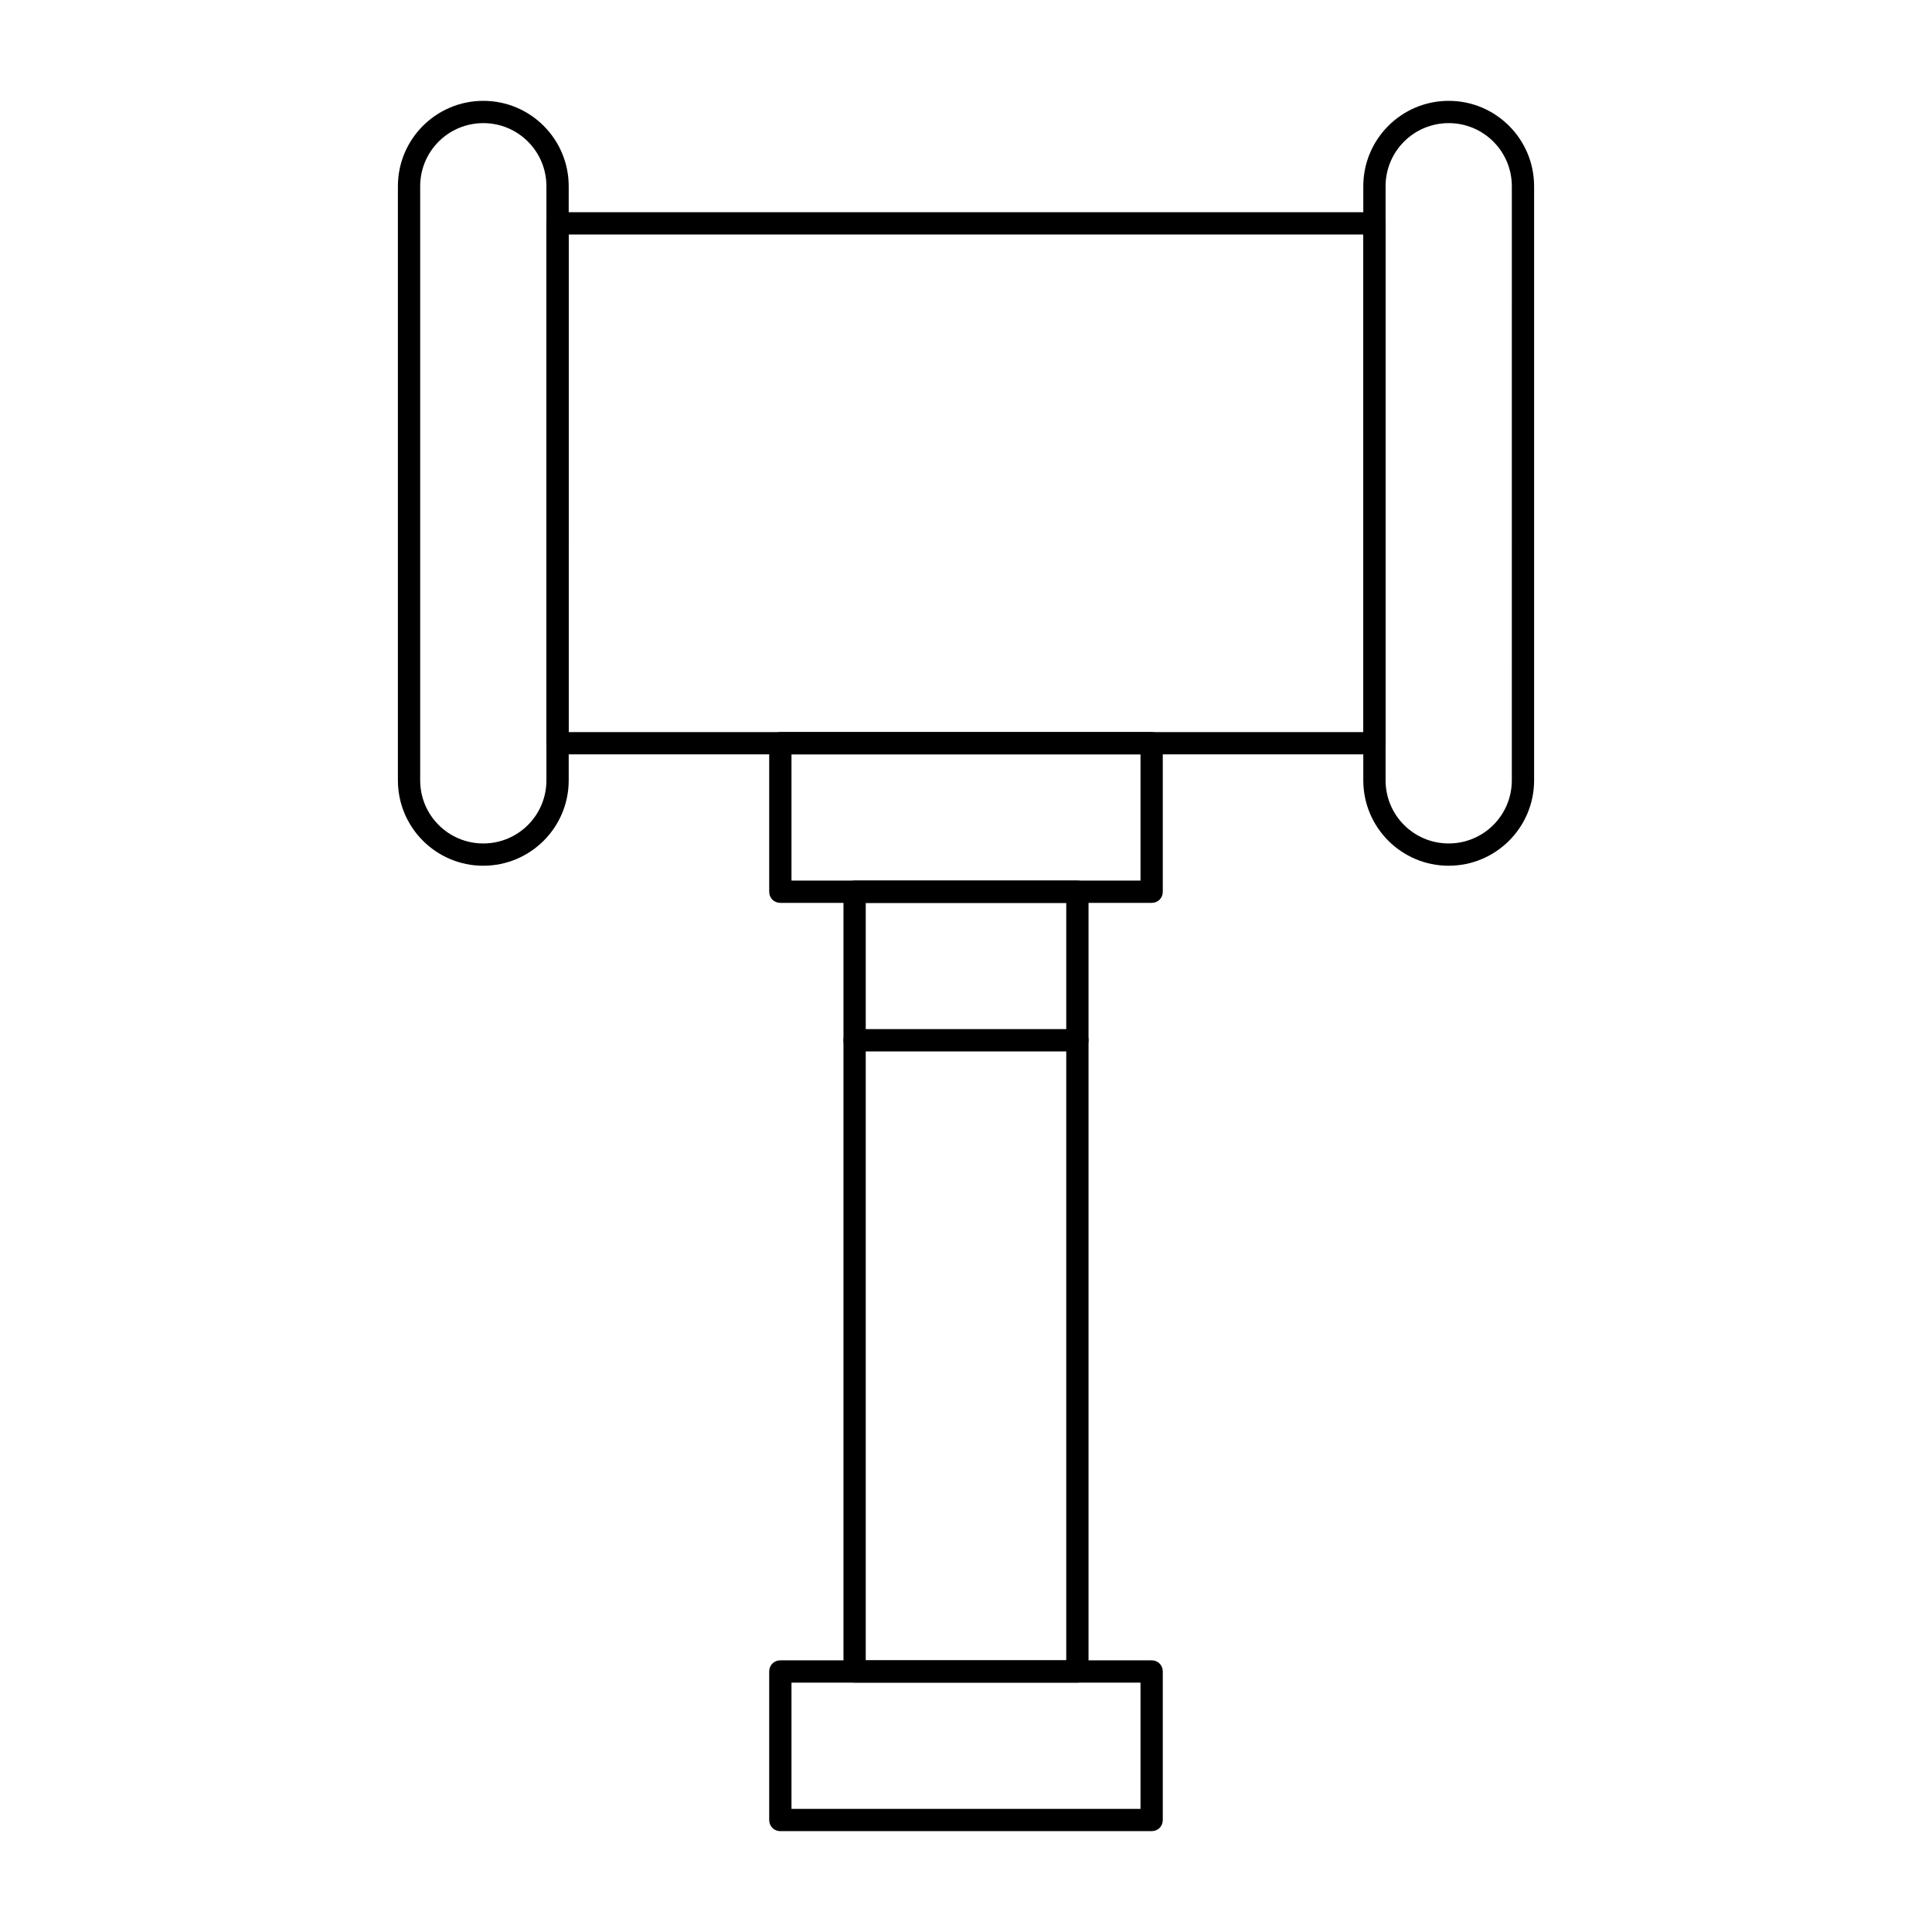
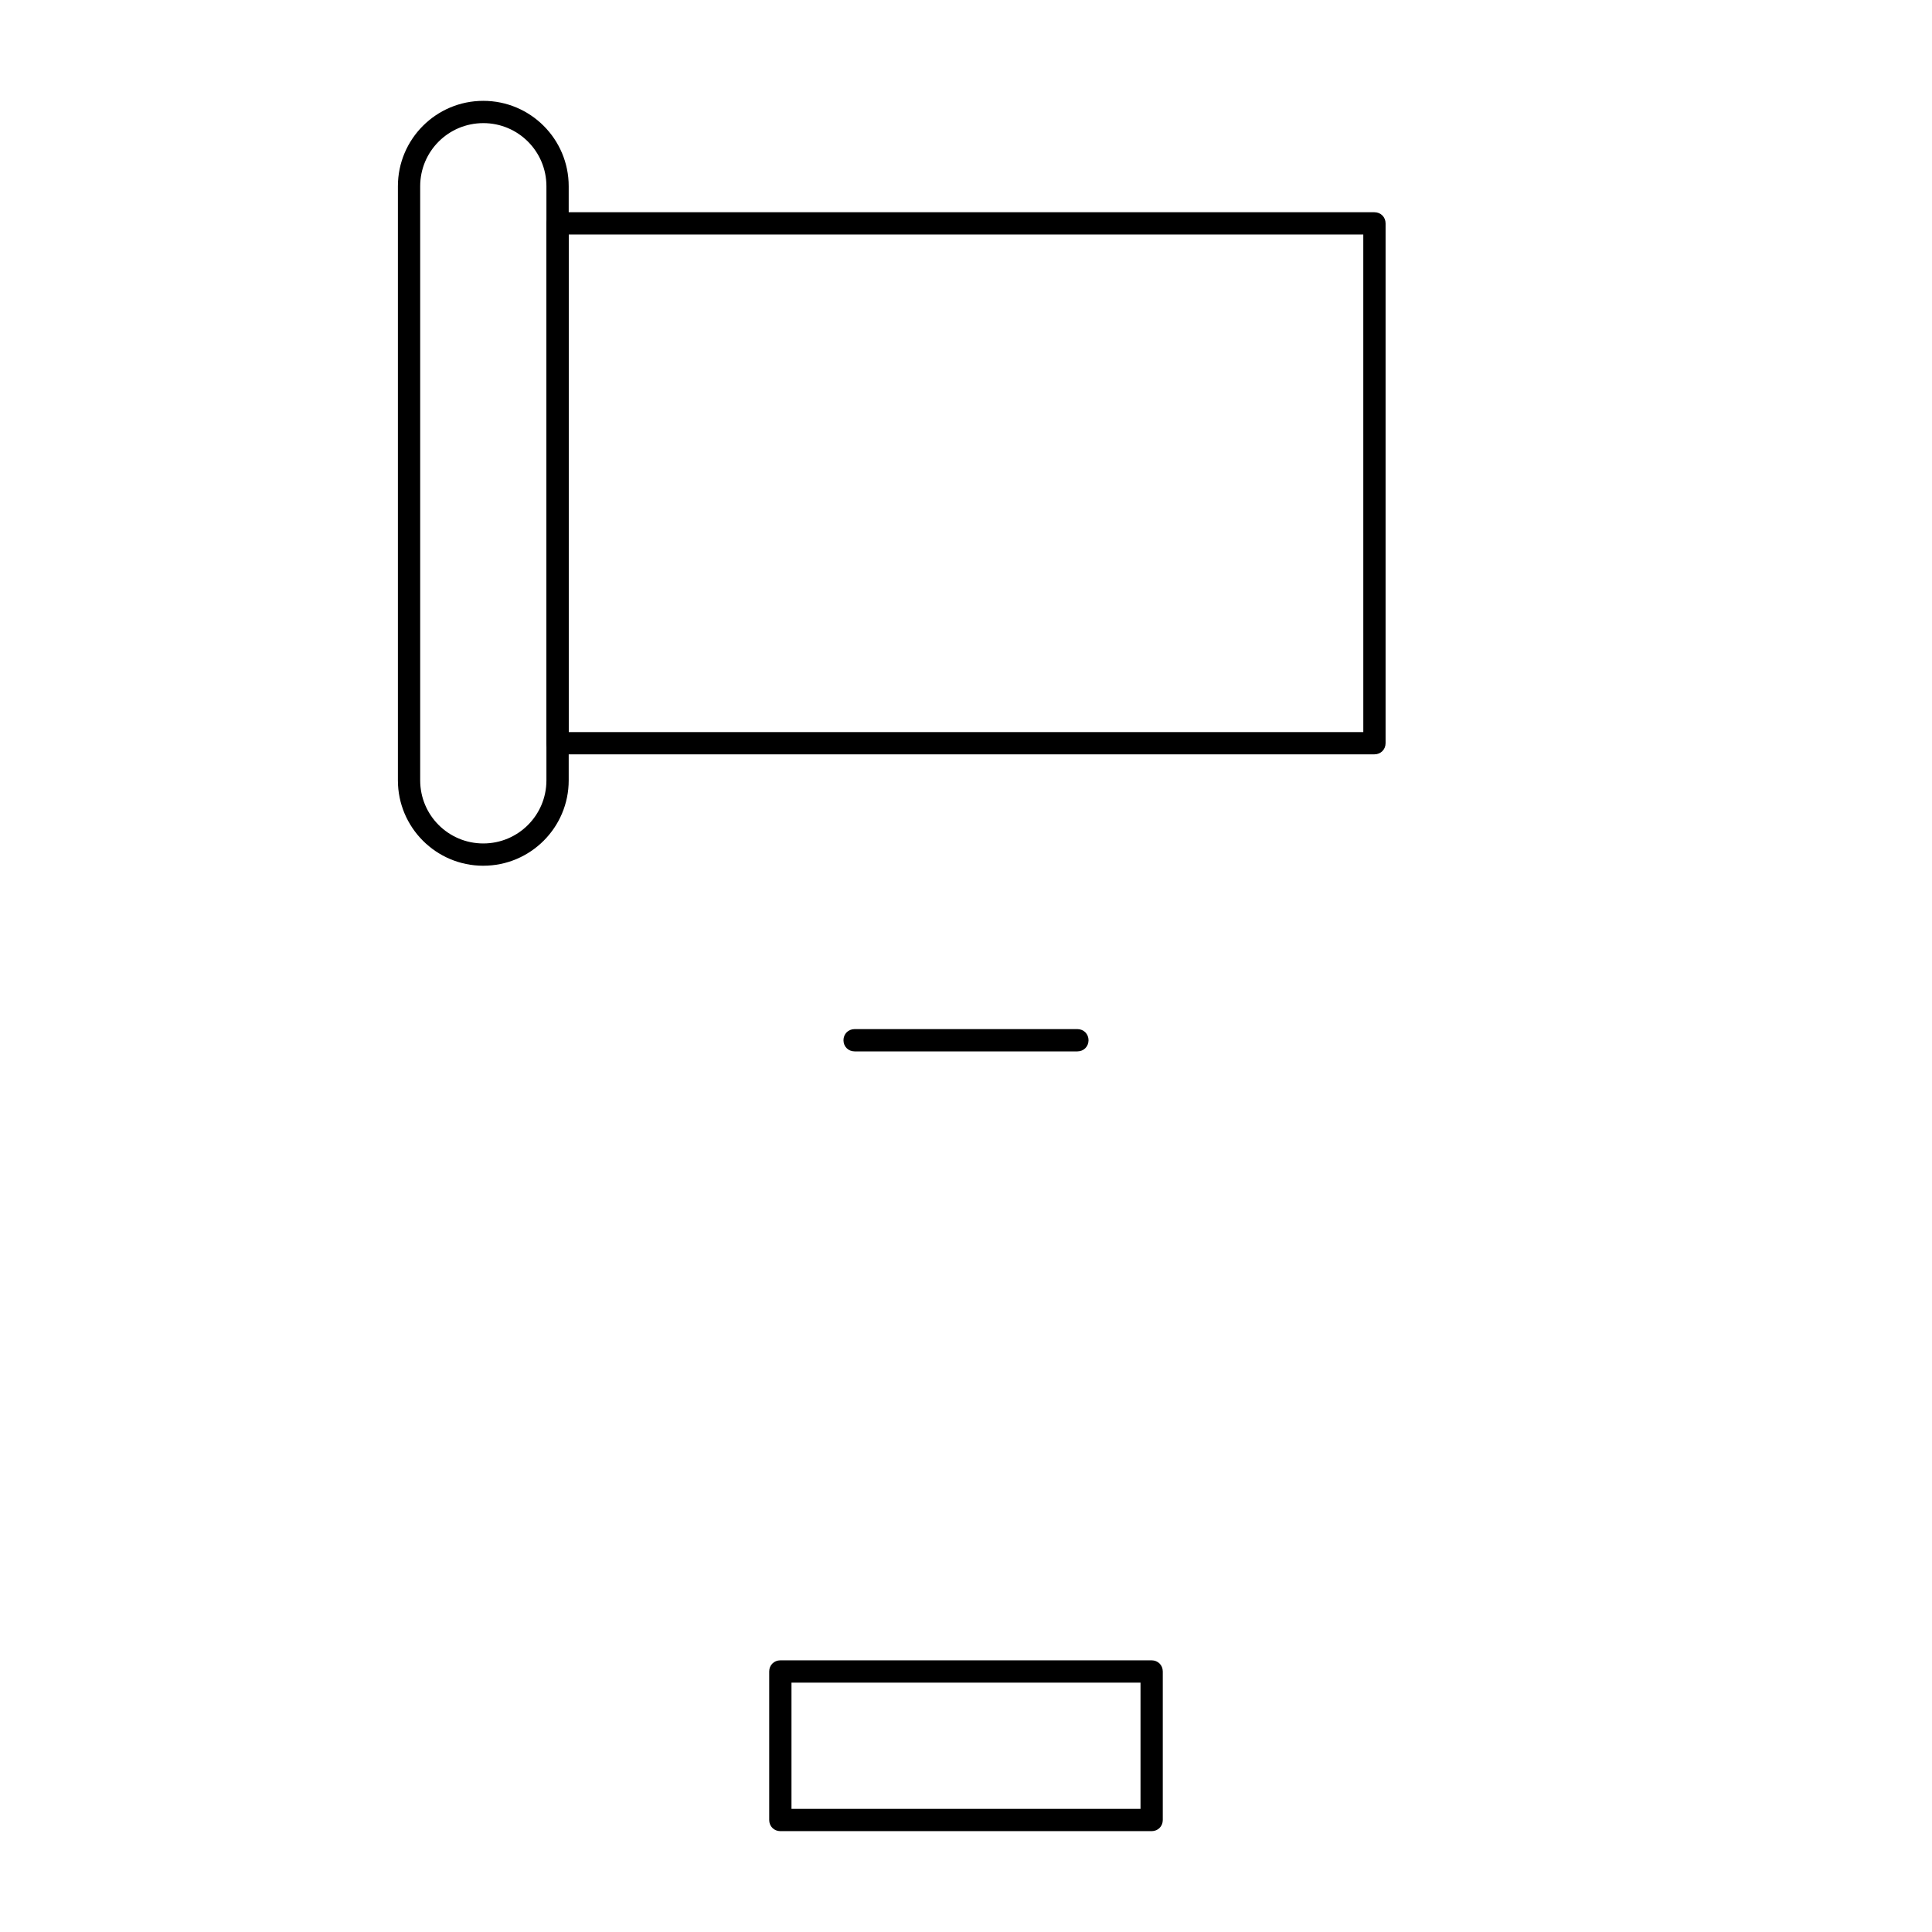
<svg xmlns="http://www.w3.org/2000/svg" fill="#000000" width="800px" height="800px" version="1.1" viewBox="144 144 512 512">
  <g>
    <path d="m508.24 343.91h-216.48c-1.672 0-2.953-1.277-2.953-2.953v-137.76c0-1.672 1.277-2.953 2.953-2.953h216.48c1.672 0 2.953 1.277 2.953 2.953v137.76c0 1.672-1.281 2.949-2.953 2.949zm-213.53-5.902h210.58l-0.004-131.86h-210.57z" />
-     <path d="m449.2 383.27h-98.402c-1.672 0-2.953-1.277-2.953-2.953v-39.359c0-1.672 1.277-2.953 2.953-2.953h98.398c1.672 0 2.953 1.277 2.953 2.953v39.359c0.004 1.676-1.277 2.953-2.949 2.953zm-95.449-5.902h92.496v-33.457h-92.496z" />
    <path d="m449.2 629.27h-98.402c-1.672 0-2.953-1.277-2.953-2.953v-39.359c0-1.672 1.277-2.953 2.953-2.953h98.398c1.672 0 2.953 1.277 2.953 2.953v39.359c0.004 1.676-1.277 2.953-2.949 2.953zm-95.449-5.902h92.496v-33.457h-92.496z" />
-     <path d="m429.52 589.91h-59.039c-1.672 0-2.953-1.277-2.953-2.953v-206.64c0-1.672 1.277-2.953 2.953-2.953h59.039c1.672 0 2.953 1.277 2.953 2.953v206.64c-0.004 1.672-1.281 2.949-2.953 2.949zm-56.09-5.902h53.137v-200.74h-53.137z" />
-     <path d="m527.92 373.43c-12.496 0-22.633-10.137-22.633-22.633v-157.44c0-12.496 10.137-22.633 22.633-22.633 12.496 0 22.633 10.137 22.633 22.633v157.44c0 12.496-10.137 22.629-22.633 22.629zm0-196.8c-9.25 0-16.727 7.477-16.727 16.727v157.44c0 9.25 7.477 16.727 16.727 16.727s16.727-7.477 16.727-16.727l0.004-157.44c0-9.25-7.481-16.73-16.73-16.73z" />
    <path d="m272.08 373.43c-12.496 0-22.633-10.137-22.633-22.633v-157.44c0-12.496 10.137-22.633 22.633-22.633s22.633 10.137 22.633 22.633v157.44c0 12.496-10.137 22.629-22.633 22.629zm0-196.8c-9.25 0-16.727 7.477-16.727 16.727v157.44c0 9.25 7.477 16.727 16.727 16.727s16.727-7.477 16.727-16.727v-157.44c0-9.25-7.477-16.73-16.727-16.73z" />
    <path d="m429.52 422.63h-59.039c-1.672 0-2.953-1.277-2.953-2.953 0-1.672 1.277-2.953 2.953-2.953h59.039c1.672 0 2.953 1.277 2.953 2.953-0.004 1.676-1.281 2.953-2.953 2.953z" />
  </g>
</svg>